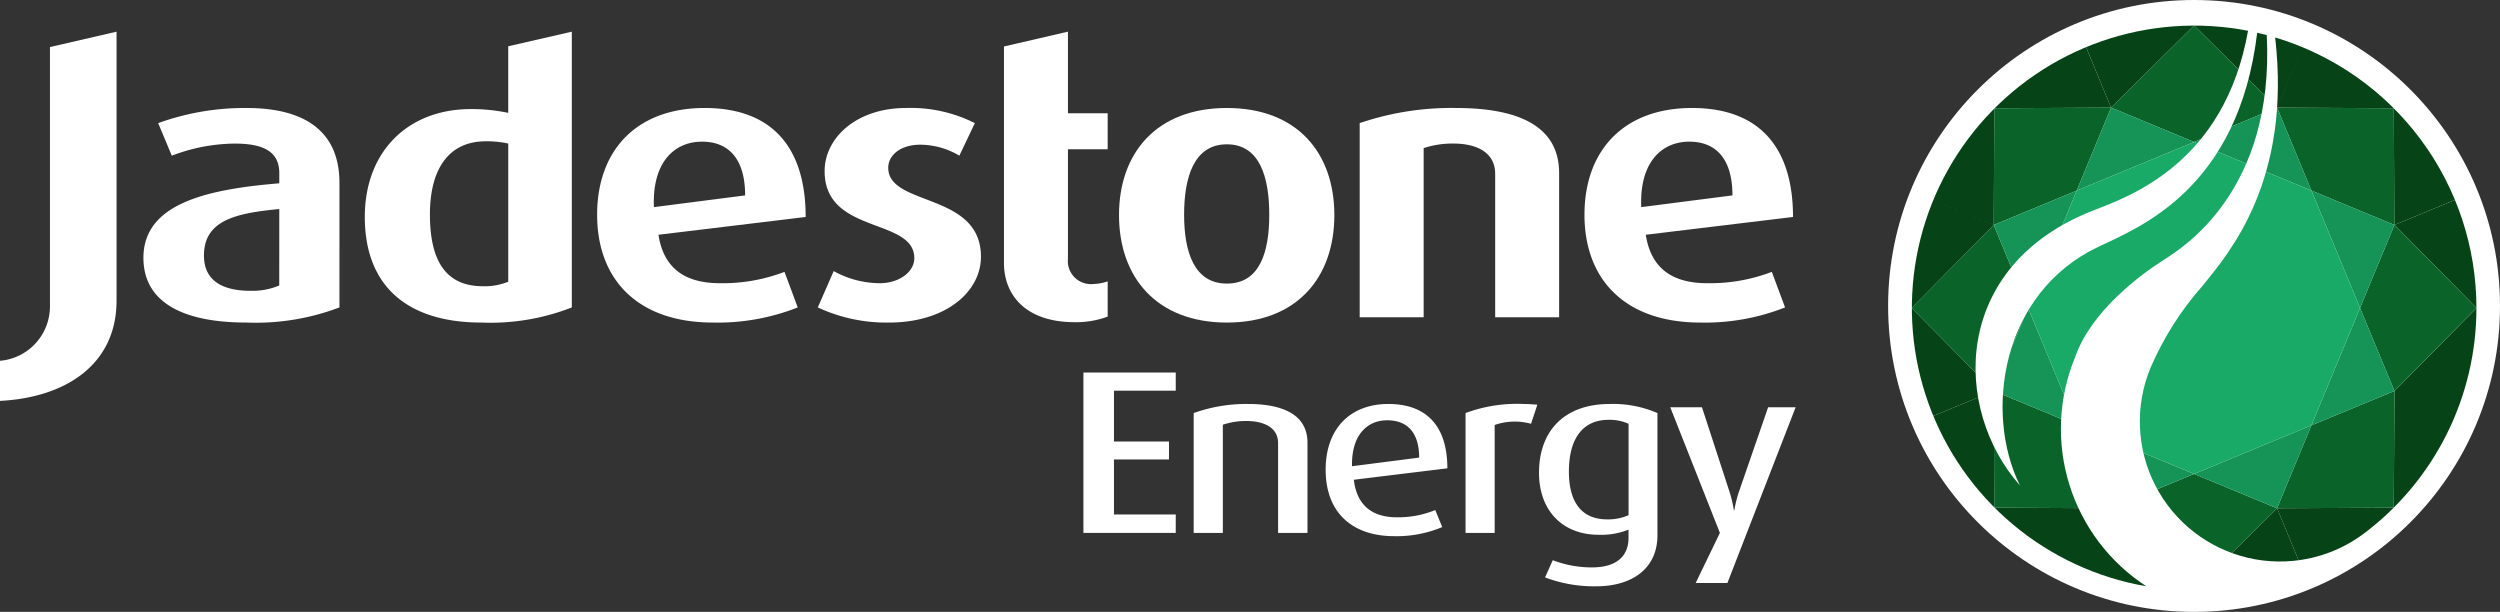
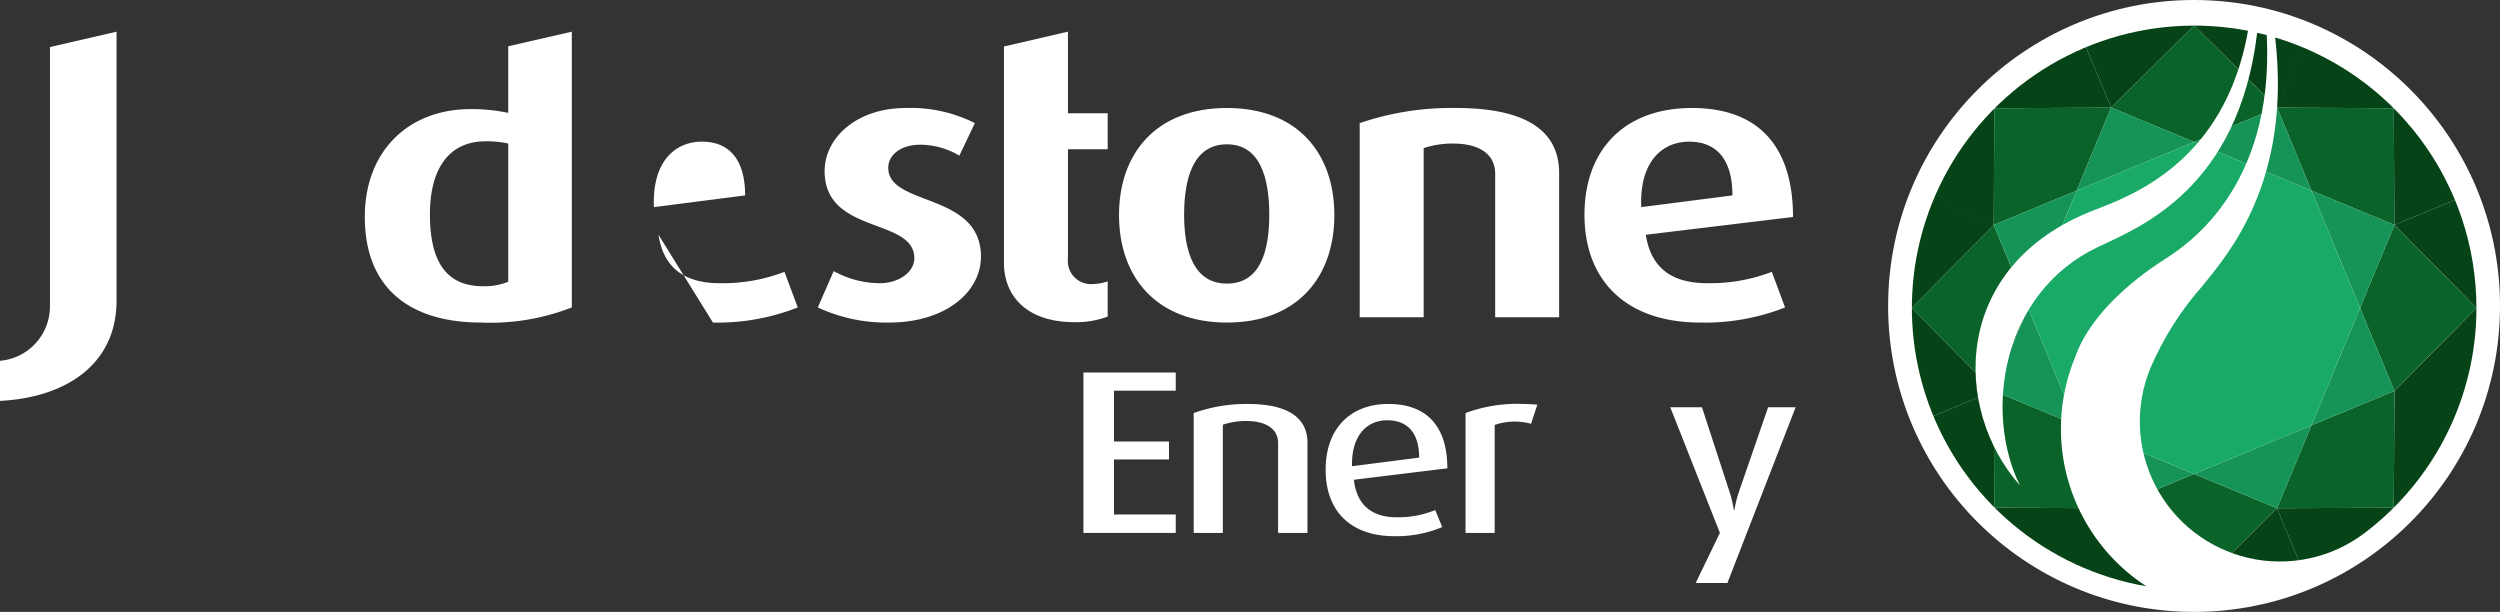
<svg xmlns="http://www.w3.org/2000/svg" width="269.659" height="66" viewBox="0 0 269.659 66">
  <rect x="0" y="0" width="269.659" height="66" fill="#333333" stroke="none" />
  <defs>
    <clipPath id="a">
      <path d="M267.116,33.217A30.411,30.411,0,0,1,254.939,57.58h0a15.109,15.109,0,0,1-22.984-17.89h0a33.112,33.112,0,0,1,5.617-8.857c2.89-3.561,9.613-11.35,7.835-26.8A30.469,30.469,0,0,1,267.116,33.217Zm-43.289,5.319c1.773-5.113,7.319-9.083,9.588-10.521,2.022-1.3,11.939-7.4,11.085-24.235-.34-.091-.688-.16-1.033-.239-2.023,16.764-12.582,20.932-17.129,23.081C215.816,31.594,214,44.563,217.881,52.365c-7.3-8.237-7.422-23.658,7.864-29.646,3.848-1.507,14.187-5.021,16.736-19.4a30.459,30.459,0,1,0-10.974,59.918,20.252,20.252,0,0,1-7.681-24.7h0" fill="none" />
    </clipPath>
  </defs>
  <title>jadestone-logo-2022</title>
  <g>
    <circle cx="236.659" cy="33" r="33" fill="#fff" />
    <g>
      <g>
        <path d="M0,43.242V38.915a5.885,5.885,0,0,0,5.388-5.878V5.075l7.184-1.658V32.425C12.572,39.283,7.143,42.875,0,43.242Z" fill="#fff" />
-         <path d="M26.614,34.792c-7.388,0-11.144-2.49-11.144-6.98,0-5.837,6.776-7.388,14.655-8.041v-1.1c0-2.449-1.919-3.184-4.817-3.184a19.425,19.425,0,0,0-6.776,1.306l-1.47-3.511a27.283,27.283,0,0,1,9.552-1.632c5.8,0,10,2.163,10,8.082V33.16A25.441,25.441,0,0,1,26.614,34.792Zm3.511-12.245C25.308,23,22,23.812,22,27.567c0,2.654,1.918,3.8,5.02,3.8a7.484,7.484,0,0,0,3.1-.572Z" fill="#fff" />
        <path d="M51.922,34.792C44,34.792,39.35,30.915,39.35,23.4c0-7.1,4.694-11.634,11.429-11.634a19.252,19.252,0,0,1,4.041.408V4.99l6.858-1.573V33.16A24.075,24.075,0,0,1,51.922,34.792Zm2.9-19.307a10.624,10.624,0,0,0-2.408-.245c-4.245,0-6.041,3.306-6.041,7.878,0,5.021,1.714,7.756,5.714,7.756a6.676,6.676,0,0,0,2.735-.49Z" fill="#fff" />
-         <path d="M71.025,25.322c.531,3.47,2.694,5.225,6.613,5.225a18.614,18.614,0,0,0,6.98-1.224l1.429,3.837A23.528,23.528,0,0,1,76.9,34.792c-7.96,0-12.491-4.49-12.491-11.633,0-6.98,4.286-11.511,11.593-11.511,7.348,0,10.9,4.327,10.9,11.756Zm4.694-10.041c-3.061,0-5.388,2.326-5.184,7.061l9.838-1.265C80.373,17.158,78.618,15.281,75.719,15.281Z" fill="#fff" />
+         <path d="M71.025,25.322c.531,3.47,2.694,5.225,6.613,5.225a18.614,18.614,0,0,0,6.98-1.224l1.429,3.837A23.528,23.528,0,0,1,76.9,34.792Zm4.694-10.041c-3.061,0-5.388,2.326-5.184,7.061l9.838-1.265C80.373,17.158,78.618,15.281,75.719,15.281Z" fill="#fff" />
        <path d="M95.886,34.792a17.468,17.468,0,0,1-7.674-1.632l1.714-3.919a10.34,10.34,0,0,0,4.98,1.306c2.082,0,3.715-1.224,3.715-2.694,0-4.408-9.674-2.531-9.674-9.388,0-3.593,3.429-6.817,8.776-6.817a15.414,15.414,0,0,1,7.429,1.632l-1.673,3.511a8.333,8.333,0,0,0-4.2-1.184c-2.163,0-3.47,1.143-3.47,2.49,0,4.2,10,2.613,10,9.593C105.805,31.486,102.009,34.792,95.886,34.792Z" fill="#fff" />
        <path d="M115.926,34.752c-5.388,0-7.634-3.021-7.634-6.368V5.014l6.9-1.6v8.8h4.286V16.1h-4.286v11.8a2.492,2.492,0,0,0,2.735,2.735,5.2,5.2,0,0,0,1.551-.286v3.8A9.7,9.7,0,0,1,115.926,34.752Z" fill="#fff" />
        <path d="M132.335,34.792c-7.593,0-11.634-4.9-11.634-11.592s4.041-11.552,11.634-11.552,11.593,4.857,11.593,11.552S139.927,34.792,132.335,34.792Zm0-19.226c-3.551,0-4.613,3.552-4.613,7.593s1.1,7.429,4.613,7.429c3.551,0,4.572-3.388,4.572-7.429S135.886,15.566,132.335,15.566Z" fill="#fff" />
        <path d="M161.275,34.221V18.75c0-2.286-1.959-3.265-4.49-3.265a9.912,9.912,0,0,0-3.224.49V34.221h-6.9V13.28a30.629,30.629,0,0,1,10.368-1.632c7.184,0,11.144,2.2,11.144,7.021V34.221Z" fill="#fff" />
        <path d="M177.521,25.322c.531,3.47,2.694,5.225,6.613,5.225a18.614,18.614,0,0,0,6.98-1.224l1.429,3.837a23.528,23.528,0,0,1-9.144,1.632c-7.96,0-12.491-4.49-12.491-11.633,0-6.98,4.287-11.511,11.593-11.511,7.348,0,10.9,4.327,10.9,11.756Zm4.694-10.041c-3.061,0-5.388,2.326-5.184,7.061l9.838-1.265C186.869,17.158,185.114,15.281,182.215,15.281Z" fill="#fff" />
        <path d="M116.862,57.481v-17.3h9.958V42.14h-6.664v5.483h5.935v1.936h-5.935v5.935h6.664v1.987Z" fill="#fff" />
        <path d="M137.86,57.481V47.8c0-1.735-1.609-2.389-3.42-2.389a7.786,7.786,0,0,0-2.54.4V57.481h-3.144V44.555a16.763,16.763,0,0,1,5.86-.981c3.848,0,6.413,1.207,6.413,4.174v9.733Z" fill="#fff" />
        <path d="M146.033,51.747c.3,2.691,1.911,4.049,4.627,4.049a10.509,10.509,0,0,0,4.15-.78l.754,1.836a12.668,12.668,0,0,1-5.181.981c-4.5,0-7.393-2.515-7.393-7.167,0-4.477,2.691-7.092,6.765-7.092,4.124,0,6.362,2.389,6.362,6.941Zm3.6-6.413c-2.163,0-3.873,1.585-3.8,4.954l7.242-.93C153.074,46.566,151.716,45.334,149.629,45.334Z" fill="#fff" />
        <path d="M165.145,45.712a6.607,6.607,0,0,0-3.923.125V57.481h-3.143V44.555a15.858,15.858,0,0,1,6.236-.981c.529,0,1.182.05,1.509.075Z" fill="#fff" />
-         <path d="M172.164,63.24a14.946,14.946,0,0,1-5.507-.956l.829-1.861a11.729,11.729,0,0,0,4.225.78c2.767,0,3.948-1.308,3.948-3.194v-.88a7.922,7.922,0,0,1-3.244.553c-3.847,0-6.412-2.59-6.412-6.689,0-4.376,2.59-7.419,7.645-7.419a12.05,12.05,0,0,1,5.13.981V57.732C178.778,61.3,176.087,63.24,172.164,63.24Zm3.5-17.528a4.91,4.91,0,0,0-2.162-.428c-2.867,0-4.275,2.138-4.275,5.583,0,3.345,1.408,5.155,4.124,5.155a5.472,5.472,0,0,0,2.313-.453Z" fill="#fff" />
        <path d="M186.322,62.888H182.9l2.615-5.407-5.356-13.555h3.42l2.967,9.1a14.207,14.207,0,0,1,.478,2.011h.05a12.538,12.538,0,0,1,.5-2.011l3.144-9.1h2.967Z" fill="#fff" />
      </g>
      <g clip-path="url(#a)">
        <g>
          <polygon points="215.118 11.676 215.118 11.676 215.118 11.676 215.118 11.676" fill="#19aa67" />
          <polygon points="206.196 33.217 206.196 33.217 206.196 33.217 206.196 33.217" fill="#19aa67" />
          <polygon points="258.201 11.676 258.201 11.676 258.201 11.676 258.201 11.676" fill="#19aa67" />
          <polygon points="236.66 2.753 236.66 2.753 236.66 2.753 236.66 2.753" fill="#19aa67" />
-           <polygon points="215.118 54.758 215.118 54.758 215.118 54.758 215.118 54.758" fill="#19aa67" />
          <polygon points="267.124 33.217 267.124 33.217 267.124 33.217 267.124 33.217" fill="#19aa67" />
          <polygon points="258.201 54.758 258.201 54.758 258.201 54.758 258.201 54.758" fill="#19aa67" />
          <polygon points="236.66 63.681 236.66 63.681 236.66 63.681 236.66 63.681" fill="#19aa67" />
          <polygon points="249.319 20.558 258.27 24.266 258.201 11.676 258.201 11.676 245.611 11.607 249.319 20.558" fill="#0a6429" />
          <path d="M248.315,5.079l-2.7,6.528,12.59.069A30.559,30.559,0,0,0,236.66,2.753l8.951,8.854Z" fill="#064417" />
          <polygon points="236.66 15.315 245.611 11.607 236.66 2.753 236.66 2.753 227.708 11.607 236.66 15.315" fill="#0a6429" />
          <path d="M264.8,21.562a30.361,30.361,0,0,0-6.6-9.886l.069,12.59Z" fill="#064417" />
          <path d="M236.66,2.753a30.377,30.377,0,0,0-11.655,2.326l2.7,6.528Z" fill="#064417" />
          <path d="M267.124,33.217A30.364,30.364,0,0,0,264.8,21.562l-6.527,2.7Z" fill="#064417" />
          <path d="M264.8,44.872l-6.527-2.7-.069,12.59a30.561,30.561,0,0,0,8.923-21.541l-8.854,8.951Z" fill="#064417" />
          <polygon points="224.001 45.876 215.05 42.168 215.118 54.758 215.118 54.758 227.708 54.827 224.001 45.876" fill="#0a6429" />
          <polygon points="236.66 51.12 227.708 54.827 236.66 63.681 236.66 63.681 245.611 54.827 236.66 51.12" fill="#0a6429" />
          <path d="M225.005,61.355l2.7-6.528-12.59-.069a30.561,30.561,0,0,0,21.542,8.923l-8.952-8.854Z" fill="#064417" />
          <path d="M208.522,44.872a30.351,30.351,0,0,0,6.6,9.886l-.068-12.59Z" fill="#064417" />
          <polygon points="258.27 24.266 254.562 33.217 258.27 42.168 267.124 33.217 267.124 33.217 258.27 24.266" fill="#0a6429" />
          <path d="M225.005,5.079a30.373,30.373,0,0,0-9.887,6.6l12.59-.069Z" fill="#064417" />
          <path d="M236.66,63.681a30.362,30.362,0,0,0,11.655-2.326l-2.7-6.528Z" fill="#064417" />
          <polygon points="249.319 45.876 245.611 54.827 258.201 54.758 258.201 54.758 258.27 42.168 249.319 45.876" fill="#0a6429" />
          <path d="M248.315,61.355a30.364,30.364,0,0,0,9.886-6.6l-12.59.069Z" fill="#064417" />
          <path d="M206.2,33.217a30.359,30.359,0,0,0,2.326,11.655l6.528-2.7Z" fill="#064417" />
          <polygon points="224.001 20.558 227.708 11.607 215.118 11.676 215.118 11.676 215.05 24.266 224.001 20.558" fill="#0a6429" />
          <polygon points="218.757 33.217 215.05 24.266 206.196 33.217 206.196 33.217 215.05 42.168 218.757 33.217" fill="#0a6429" />
          <path d="M208.522,21.562l6.528,2.7.068-12.59A30.562,30.562,0,0,0,206.2,33.217l8.854-8.951Z" fill="#064417" />
          <polygon points="258.27 42.168 254.562 33.217 249.319 45.876 258.27 42.168" fill="#169357" />
          <polygon points="245.611 11.607 236.66 15.315 249.319 20.558 245.611 11.607" fill="#169357" />
          <polygon points="227.708 54.827 236.66 51.12 224.001 45.876 227.708 54.827" fill="#169357" />
          <polygon points="215.05 24.266 218.757 33.217 224.001 20.558 215.05 24.266" fill="#169357" />
          <polygon points="227.708 11.607 224.001 20.558 236.66 15.315 227.708 11.607" fill="#169357" />
          <polygon points="215.05 42.168 224.001 45.876 218.757 33.217 215.05 42.168" fill="#169357" />
          <polygon points="245.611 54.827 249.319 45.876 236.66 51.12 245.611 54.827" fill="#169357" />
          <polygon points="254.562 33.217 258.27 24.266 249.319 20.558 254.562 33.217" fill="#169357" />
          <polygon points="236.66 15.315 224.001 20.558 218.757 33.217 224.001 45.876 236.66 51.12 249.319 45.876 254.562 33.217 249.319 20.558 236.66 15.315" fill="#19aa67" />
        </g>
      </g>
    </g>
  </g>
</svg>